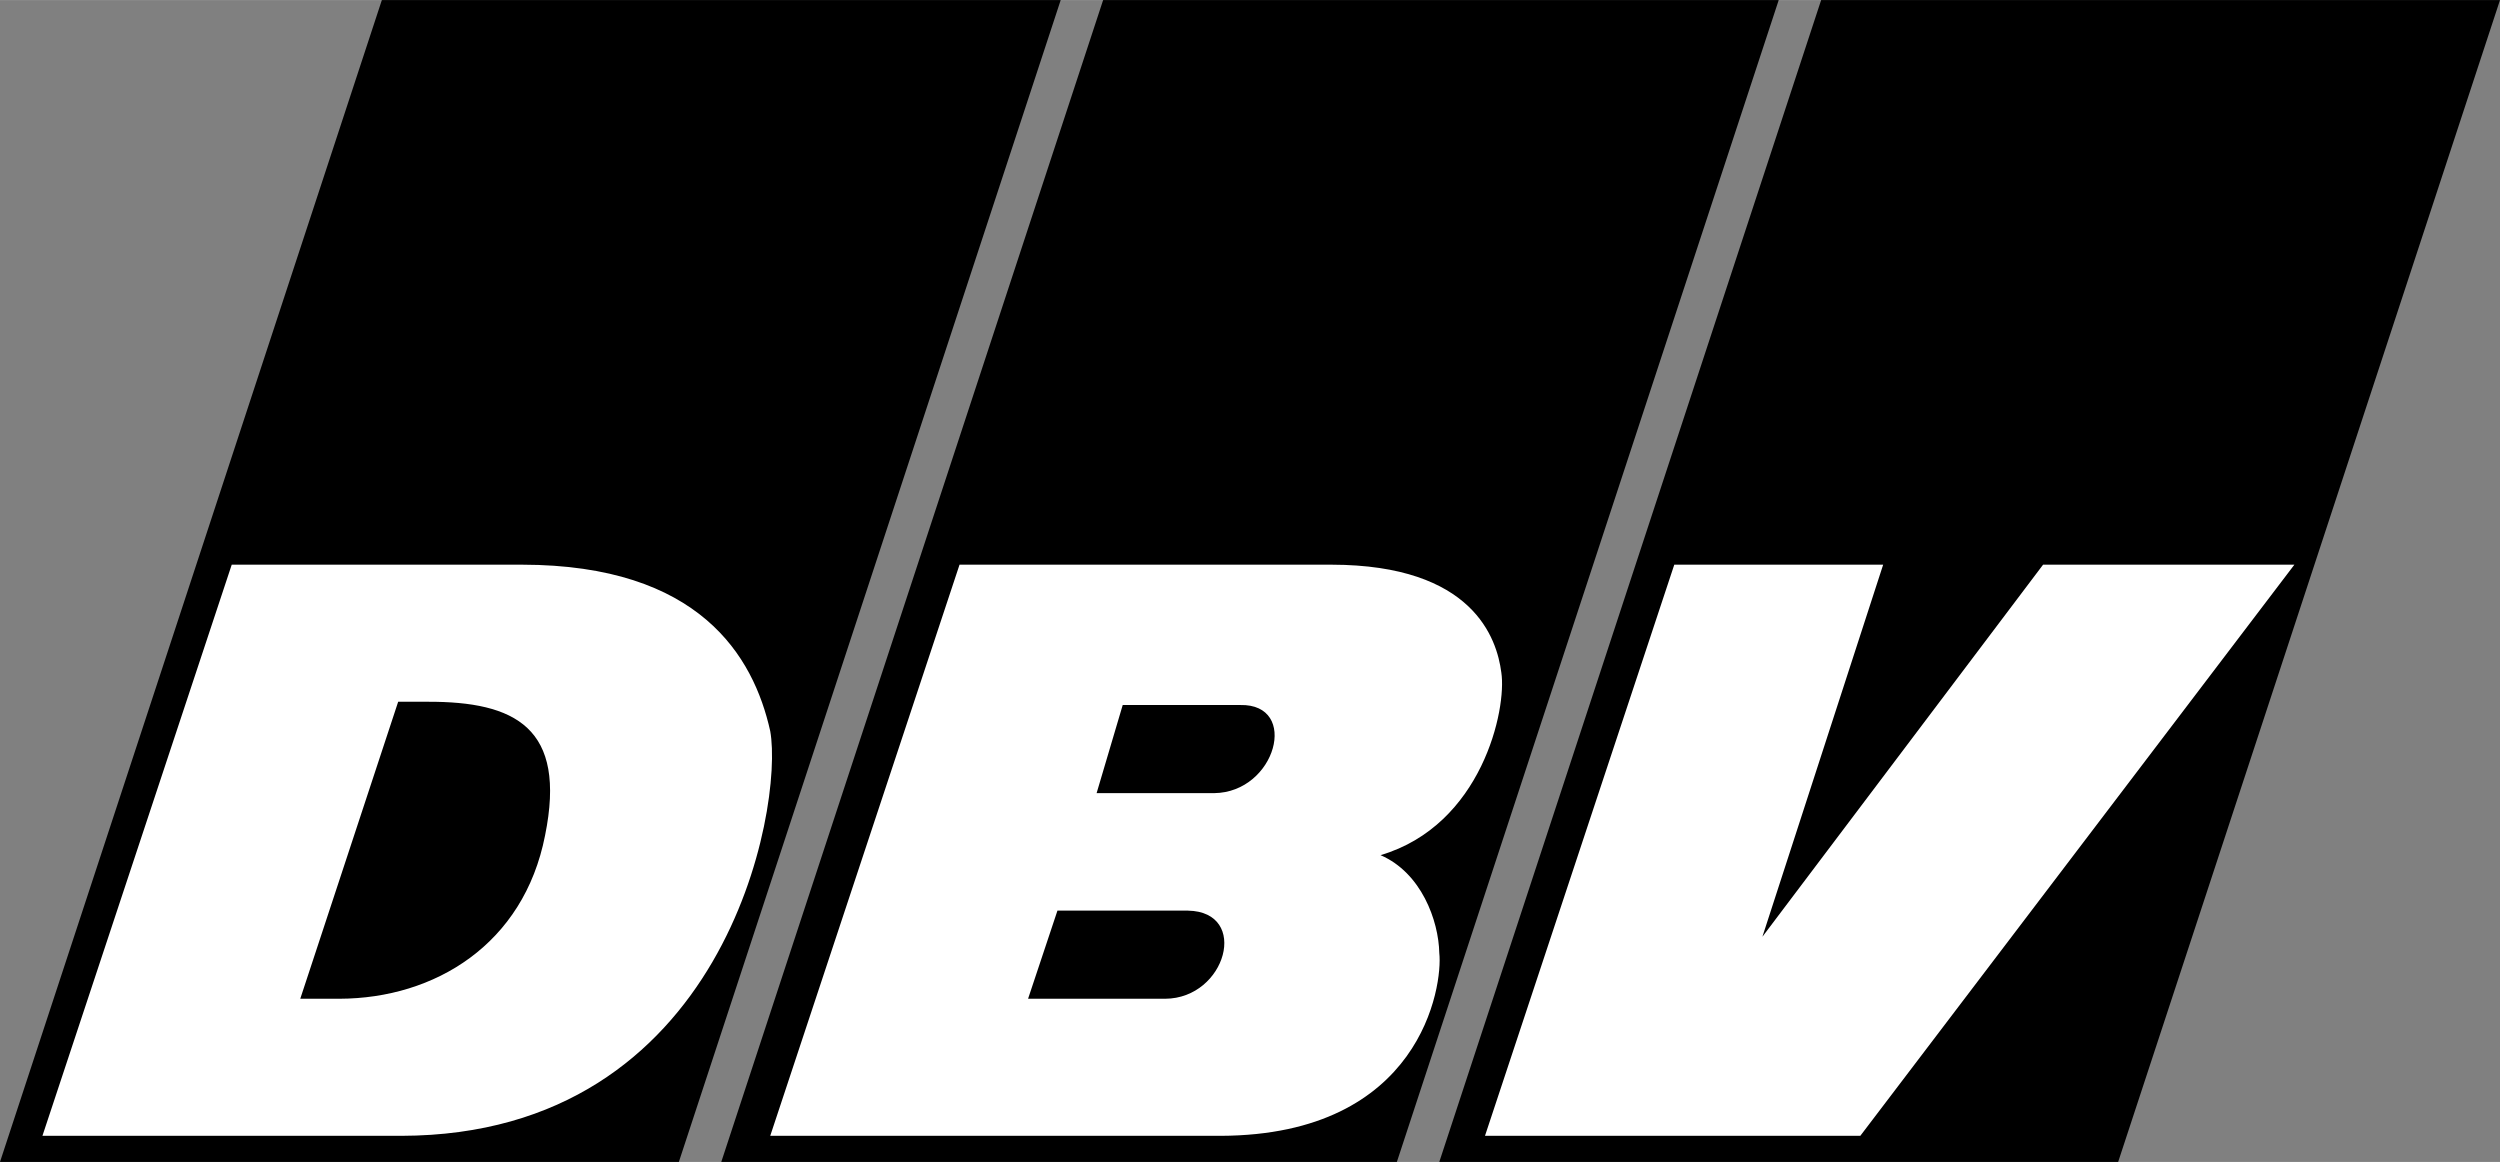
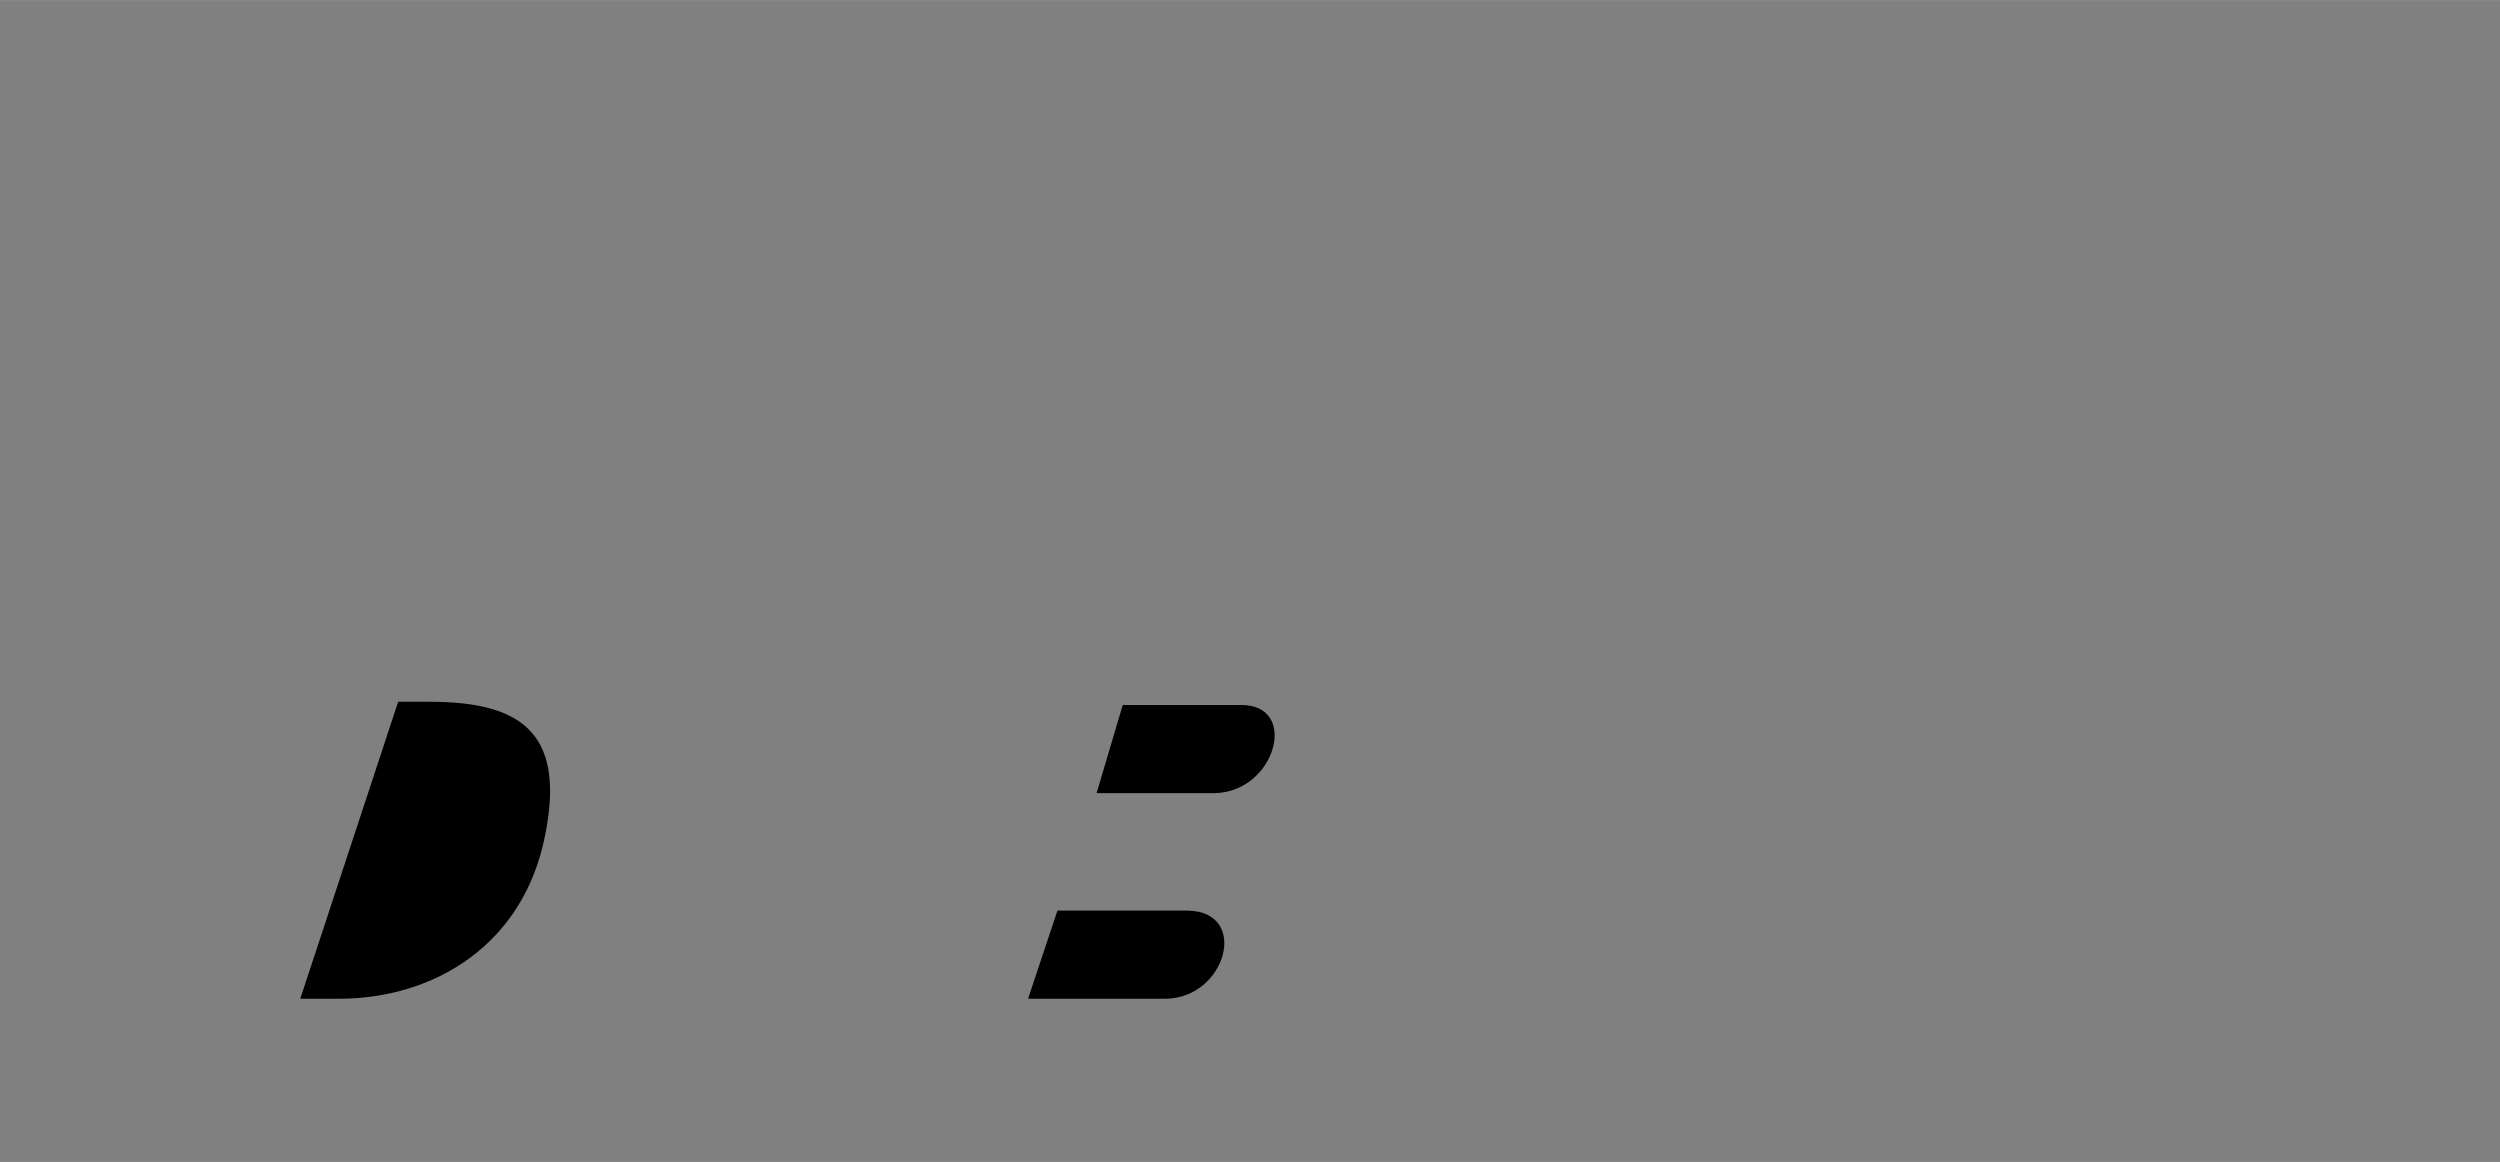
<svg xmlns="http://www.w3.org/2000/svg" width="2500" height="1162" viewBox="0 0 45.96 21.36">
  <rect x="0" y="0" width="45.96" height="21.36" fill="#808080" stroke="none" />
-   <path d="M12.48 21.36L19.5 0H7.02L0 21.36zM25.68 21.36L32.7 0H20.28l-7.02 21.36zM38.94 21.36L45.96 0H33.48l-7.02 21.36z" />
-   <path fill="#fff" d="M37.56 10.38l-5.16 6.84 2.22-6.84h-3.84l-3.48 10.5h6.9l7.98-10.5zM.78 20.88l3.48-10.5H9.6c3.256.004 4.253 1.678 4.56 3.06.251 1.408-.825 7.426-6.78 7.44H.78zM17.64 10.38h6.84c2.605.004 3.039 1.359 3.12 1.98.104.674-.354 2.807-2.22 3.36.749.324 1.068 1.201 1.08 1.8.067.597-.331 3.347-4.02 3.36h-8.28l3.48-10.5z" />
  <path d="M20.64 12.96h2.16c1.097-.025.659 1.608-.48 1.62h-2.16l.48-1.62zM19.44 16.74h2.4c1.14.021.702 1.615-.42 1.62H18.9l.54-1.62zM5.52 18.36h.72c1.754-.005 3.388-1.001 3.78-3 .405-1.987-.552-2.465-2.16-2.46h-.54l-1.8 5.46z" />
</svg>